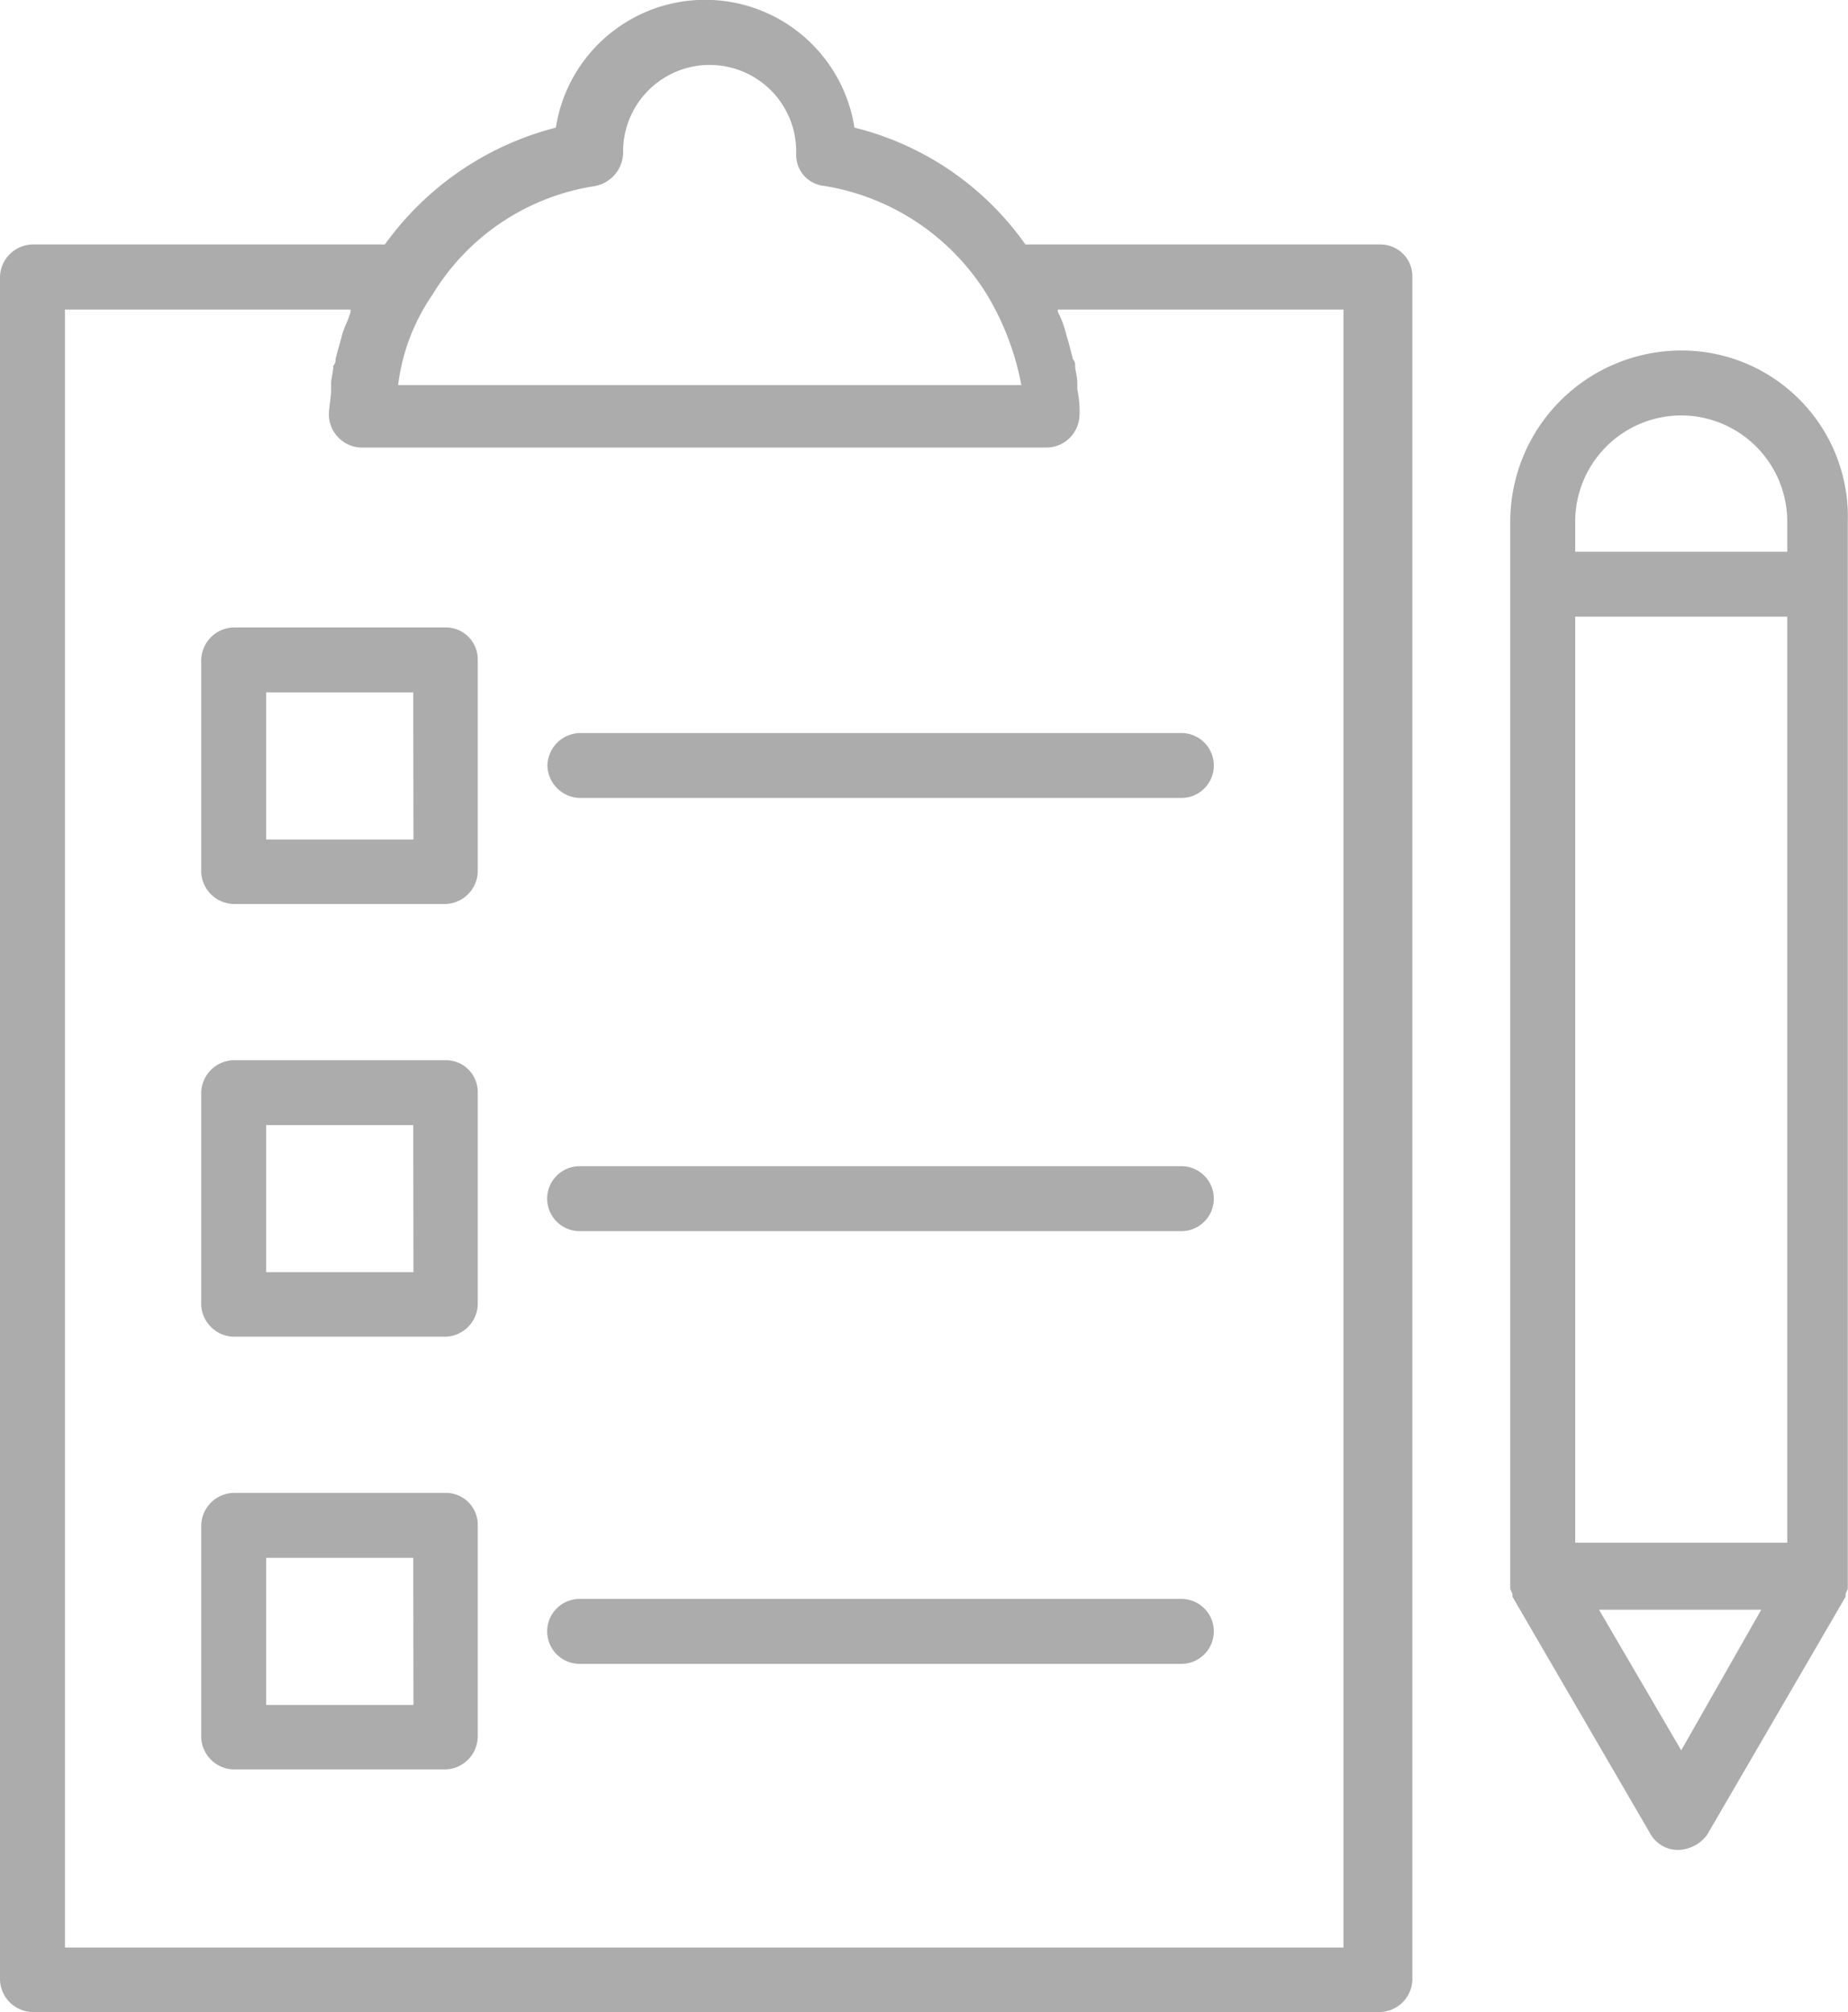
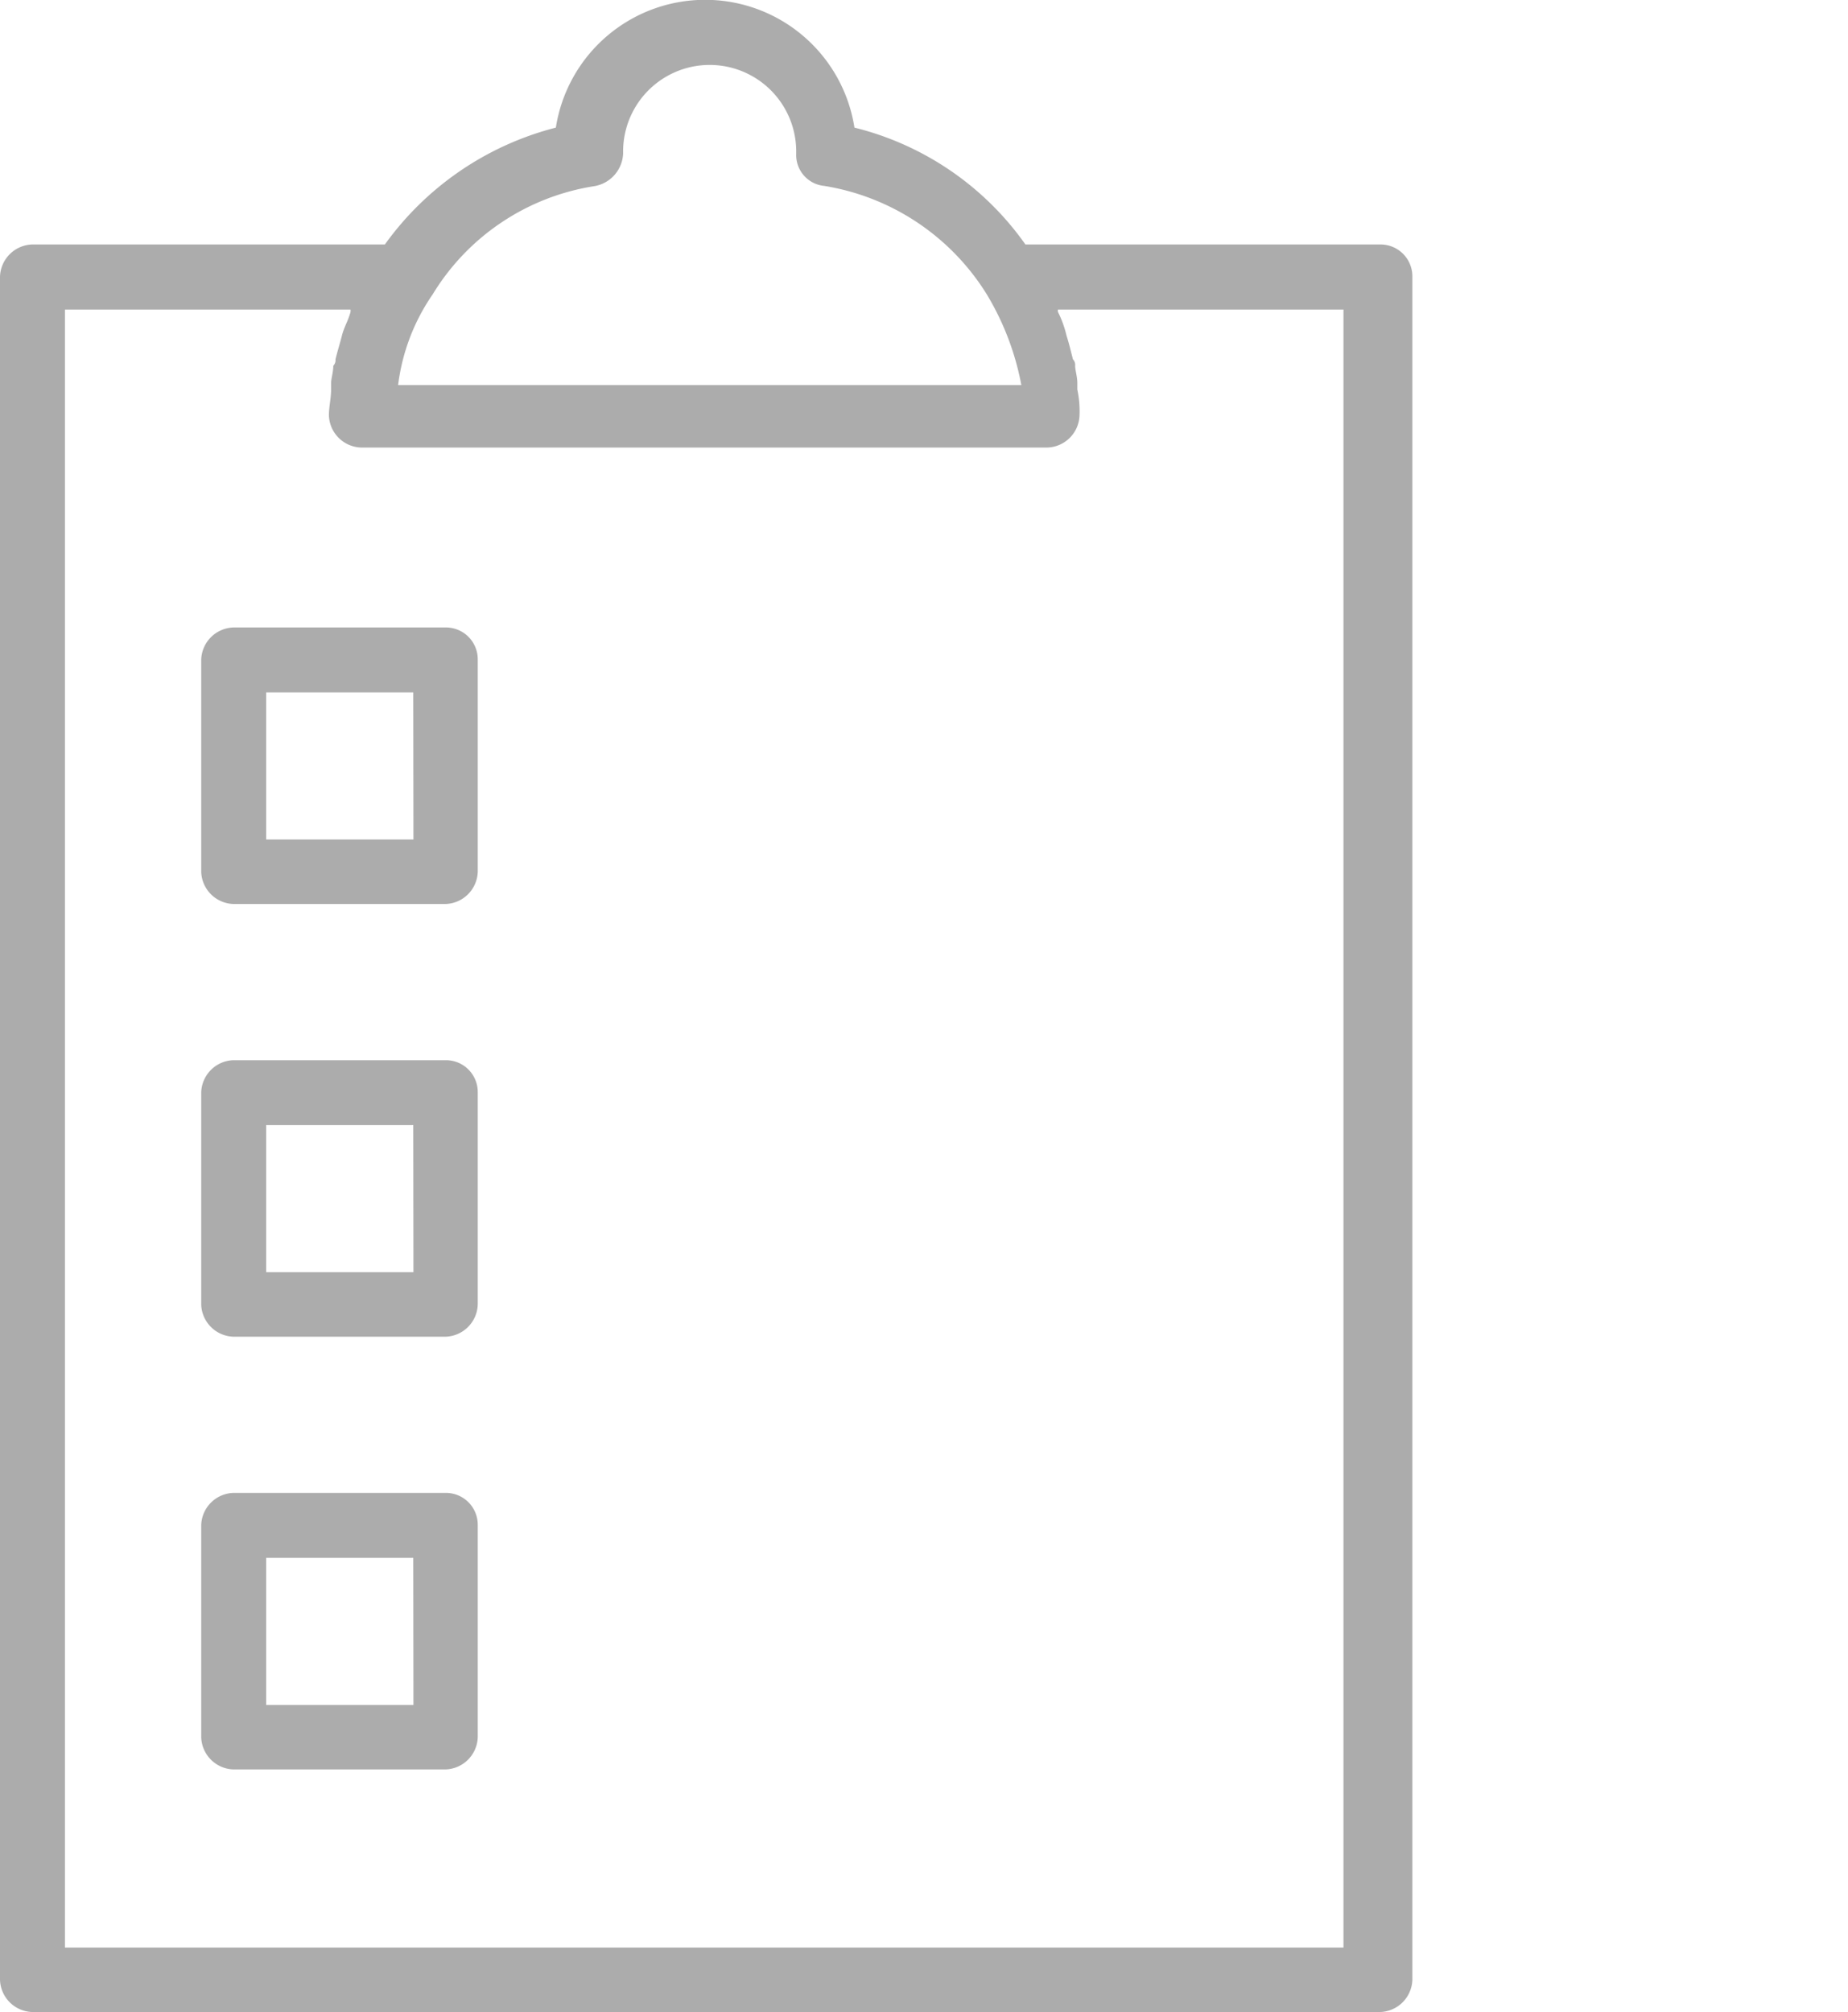
<svg xmlns="http://www.w3.org/2000/svg" width="28.655" height="31.202" viewBox="0 0 28.655 31.202">
  <defs>
    <style>.a{fill:#acacac;}</style>
  </defs>
  <path class="a" d="M28.605,7.291H23.1a4.593,4.593,0,0,0-2.651-1.812,2.343,2.343,0,0,0-4.63,0,4.7,4.7,0,0,0-2.651,1.812H7.7a.516.516,0,0,0-.5.5V34.2a.516.516,0,0,0,.5.5h20.9a.516.516,0,0,0,.5-.5V7.794A.494.494,0,0,0,28.605,7.291ZM16.426,6.385a.536.536,0,0,0,.436-.5V5.849a1.342,1.342,0,0,1,2.684,0v.034a.481.481,0,0,0,.436.5A3.649,3.649,0,0,1,22.5,8.063a4.229,4.229,0,0,1,.537,1.409H13.373a3.16,3.16,0,0,1,.537-1.409A3.58,3.58,0,0,1,16.426,6.385ZM28.1,33.7H8.207V8.3h4.429v.034c-.034.134-.1.235-.134.369h0c-.034.134-.067.235-.1.369a.123.123,0,0,1-.034.1c0,.1-.034.2-.034.268v.1c0,.134-.034.268-.034.4a.516.516,0,0,0,.5.5H23.439a.516.516,0,0,0,.5-.5,1.634,1.634,0,0,0-.034-.4v-.1c0-.1-.034-.2-.034-.268a.123.123,0,0,0-.034-.1c-.034-.134-.067-.268-.1-.369h0a1.635,1.635,0,0,0-.134-.369V8.3h4.429V33.7Z" transform="translate(-7.2 -3.5)" />
-   <path class="a" d="M79.651,19.7A2.656,2.656,0,0,0,77,22.351v16.54c0,.034.034.067.034.1v.034l2.147,3.691a.489.489,0,0,0,.436.235.574.574,0,0,0,.436-.235L82.2,39.025v-.034c0-.034.034-.067.034-.1V22.351A2.578,2.578,0,0,0,79.651,19.7ZM78.007,38.22V23.827h3.288v14.36H78.007Zm1.644-17.513a1.647,1.647,0,0,1,1.644,1.644v.47H78.007v-.47A1.647,1.647,0,0,1,79.651,20.707Zm0,20.7-1.275-2.181h2.516Z" transform="translate(-53.582 -14.265)" />
  <path class="a" d="M20.291,72.5H17a.516.516,0,0,0-.5.5v3.288a.516.516,0,0,0,.5.5h3.288a.516.516,0,0,0,.5-.5V73A.494.494,0,0,0,20.291,72.5Zm-.5,3.288H17.507V73.507h2.281Z" transform="translate(-13.38 -49.35)" />
  <path class="a" d="M20.291,32.5H17a.516.516,0,0,0-.5.5v3.288a.516.516,0,0,0,.5.5h3.288a.516.516,0,0,0,.5-.5V33A.494.494,0,0,0,20.291,32.5Zm-.5,3.288H17.507V33.507h2.281Z" transform="translate(-13.38 -22.77)" />
  <path class="a" d="M20.291,52.5H17a.516.516,0,0,0-.5.5v3.288a.516.516,0,0,0,.5.5h3.288a.516.516,0,0,0,.5-.5V53A.494.494,0,0,0,20.291,52.5Zm-.5,3.288H17.507V53.507h2.281Z" transform="translate(-13.38 -36.06)" />
-   <path class="a" d="M32.5,37.9a.516.516,0,0,0,.5.5H42.33a.5.5,0,1,0,0-1.007H33A.516.516,0,0,0,32.5,37.9Z" transform="translate(-24.012 -26.026)" />
-   <path class="a" d="M42.33,57.4H33a.5.5,0,0,0,0,1.007H42.33a.5.5,0,0,0,0-1.007Z" transform="translate(-24.012 -39.316)" />
-   <path class="a" d="M42.33,77.4H33a.5.5,0,0,0,0,1.007H42.33a.5.5,0,1,0,0-1.007Z" transform="translate(-24.012 -52.606)" />
</svg>